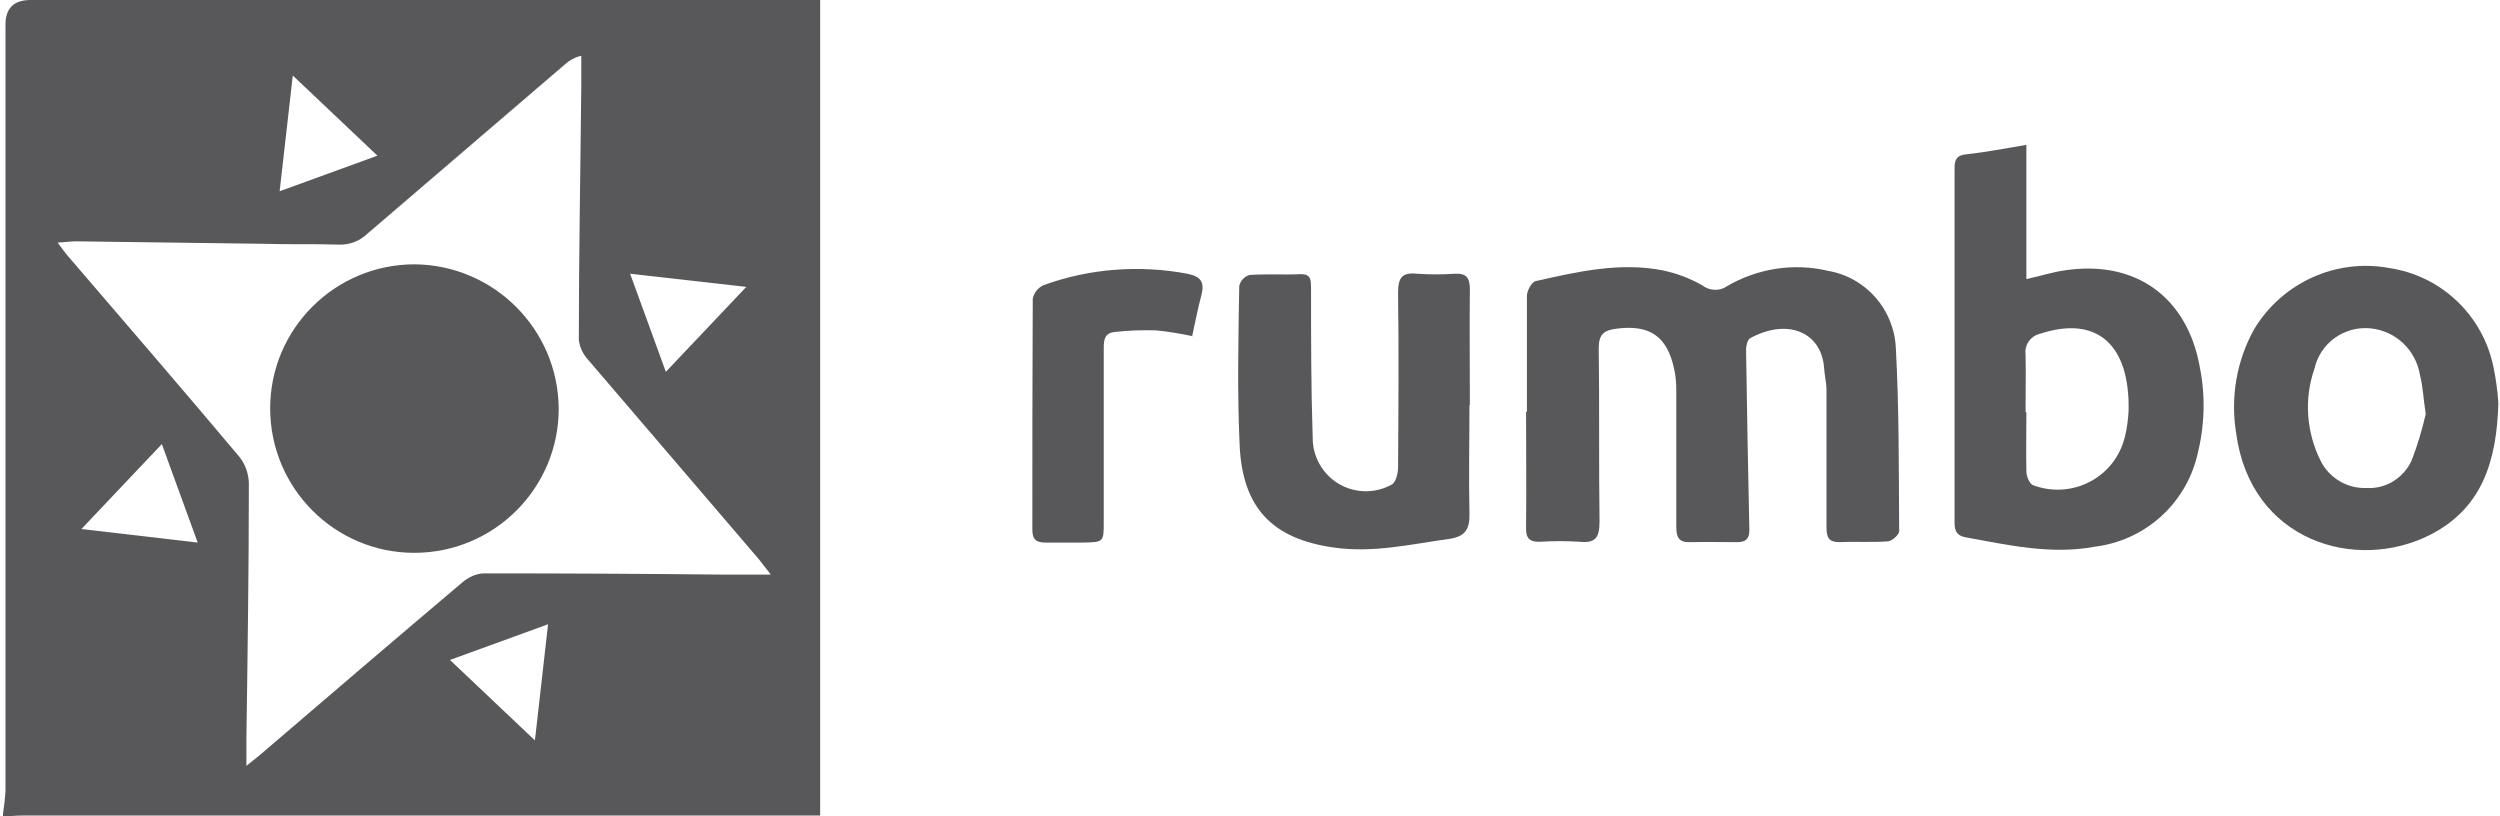
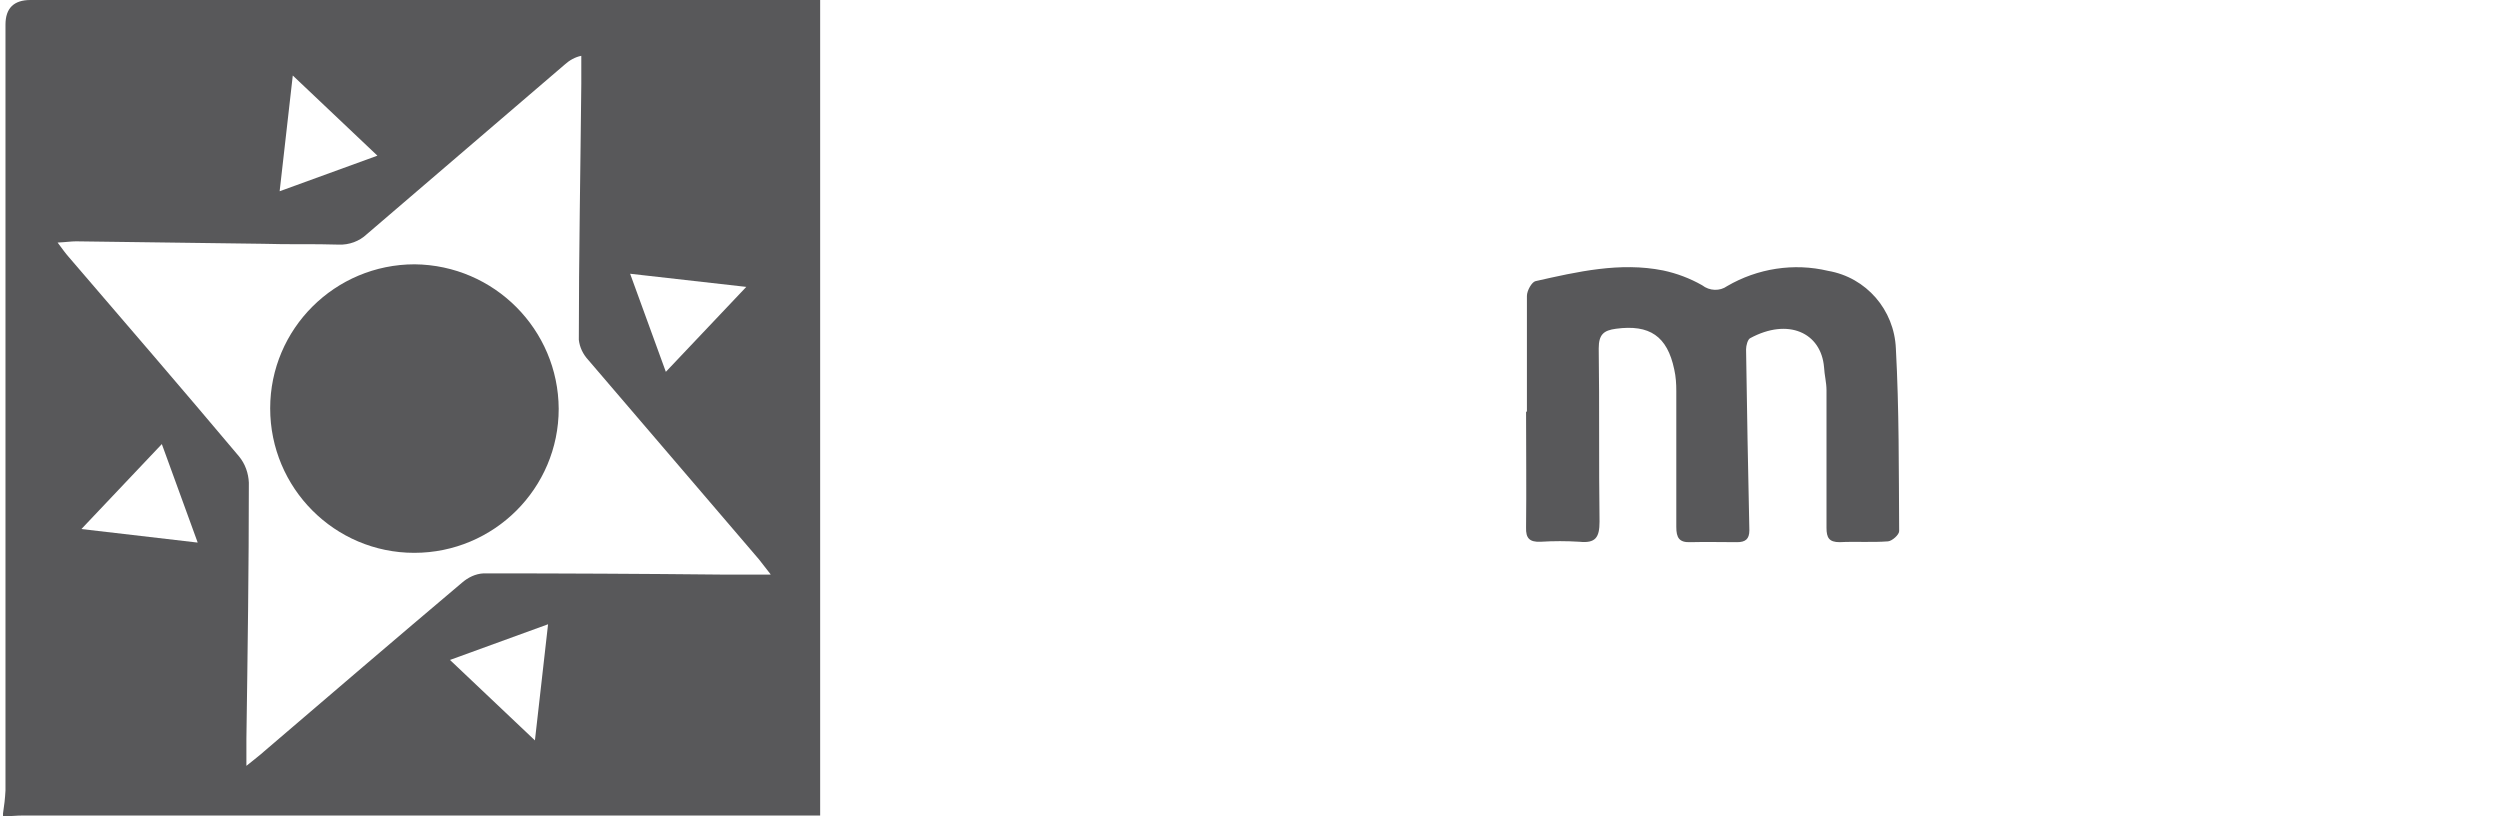
<svg xmlns="http://www.w3.org/2000/svg" width="98" height="32" viewBox="0 0 98 32" fill="none">
  <path d="M0.118 31.887C0.166 31.582 0.199 31.292 0.215 30.986C0.215 20.979 0.215 10.972 0.215 0.965C0.215 0.322 0.542 0 1.196 0H32.15V31.968H31.346C21.194 31.968 11.058 31.968 0.906 31.968C0.649 31.968 0.376 32 0.118 32V31.887ZM30.204 22.508C29.994 22.234 29.882 22.09 29.753 21.929C27.517 19.322 25.297 16.716 23.06 14.11C22.851 13.884 22.723 13.611 22.69 13.321C22.69 9.975 22.755 6.628 22.787 3.282C22.787 2.912 22.787 2.558 22.787 2.188C22.546 2.236 22.32 2.365 22.143 2.526C19.553 4.746 16.963 6.966 14.373 9.186C14.083 9.46 13.681 9.605 13.278 9.589C12.297 9.556 11.316 9.589 10.334 9.557C7.889 9.524 5.443 9.492 2.982 9.46C2.789 9.46 2.596 9.492 2.258 9.508C2.451 9.766 2.564 9.927 2.692 10.071C4.929 12.678 7.165 15.268 9.369 17.89C9.61 18.18 9.739 18.55 9.755 18.92C9.755 22.267 9.707 25.613 9.659 28.959C9.659 29.249 9.659 29.538 9.659 30.021C9.996 29.747 10.19 29.603 10.367 29.442C12.941 27.238 15.515 25.034 18.105 22.846C18.346 22.637 18.636 22.492 18.958 22.476C22.079 22.476 25.2 22.492 28.337 22.524C28.9 22.524 29.463 22.524 30.204 22.524V22.508ZM20.969 29.024L21.484 24.471L17.639 25.87L20.969 29.024ZM26.101 14.576L29.254 11.246L24.701 10.731L26.101 14.576ZM14.807 6.114L11.477 2.96L10.962 7.497L14.807 6.098V6.114ZM7.744 21.253L6.344 17.408L3.191 20.738L7.744 21.269V21.253Z" fill="#58585A" />
  <path d="M59.855 16.137C59.855 14.624 59.855 13.112 59.855 11.6C59.855 11.391 60.048 11.053 60.192 11.021C61.833 10.651 63.507 10.264 65.196 10.602C65.727 10.715 66.242 10.908 66.724 11.182C67.014 11.407 67.416 11.423 67.706 11.214C68.896 10.522 70.312 10.297 71.663 10.618C73.16 10.876 74.254 12.147 74.318 13.659C74.447 16.04 74.431 18.421 74.447 20.819C74.447 20.963 74.173 21.205 74.012 21.221C73.385 21.269 72.741 21.221 72.114 21.253C71.696 21.253 71.599 21.076 71.599 20.69C71.599 18.888 71.599 17.102 71.599 15.3C71.599 14.995 71.519 14.705 71.503 14.399C71.39 13.032 70.087 12.453 68.607 13.257C68.51 13.305 68.446 13.547 68.446 13.691C68.478 16.056 68.526 18.421 68.575 20.786C68.575 21.14 68.414 21.253 68.092 21.253C67.481 21.253 66.869 21.237 66.258 21.253C65.823 21.269 65.711 21.076 65.711 20.658C65.711 18.888 65.711 17.102 65.711 15.332C65.711 15.043 65.695 14.769 65.63 14.48C65.357 13.177 64.665 12.71 63.346 12.887C62.863 12.951 62.67 13.112 62.67 13.659C62.702 15.928 62.67 18.196 62.702 20.448C62.702 21.076 62.541 21.301 61.914 21.237C61.399 21.205 60.9 21.205 60.386 21.237C59.967 21.253 59.806 21.108 59.822 20.674C59.839 19.161 59.822 17.649 59.822 16.137H59.855Z" fill="#58585A" />
-   <path d="M79.434 5.679V10.94C80.013 10.812 80.464 10.667 80.914 10.602C83.714 10.168 85.757 11.648 86.24 14.431C86.465 15.574 86.416 16.748 86.127 17.874C85.66 19.773 84.068 21.189 82.121 21.43C80.399 21.752 78.726 21.366 77.037 21.06C76.715 20.995 76.619 20.819 76.619 20.497C76.619 15.863 76.619 11.23 76.619 6.596C76.619 6.258 76.699 6.081 77.085 6.049C77.825 5.969 78.565 5.824 79.434 5.679ZM79.434 16.169C79.434 16.941 79.418 17.713 79.434 18.486C79.434 18.679 79.563 18.968 79.692 19.017C81.091 19.547 82.668 18.856 83.199 17.44C83.263 17.263 83.311 17.086 83.344 16.909C83.392 16.652 83.424 16.394 83.44 16.121C83.504 13.562 82.25 12.34 79.981 13.08C79.611 13.16 79.354 13.514 79.402 13.884C79.418 14.64 79.402 15.397 79.402 16.153L79.434 16.169Z" fill="#58585A" />
-   <path d="M97.936 15.799C97.872 18.116 97.277 19.934 95.266 20.963C92.354 22.443 88.219 21.221 87.656 16.973C87.431 15.574 87.672 14.142 88.364 12.903C89.458 11.085 91.566 10.12 93.657 10.506C95.7 10.811 97.325 12.356 97.743 14.383C97.84 14.85 97.904 15.316 97.936 15.799ZM95.089 16.233C94.992 15.59 94.976 15.139 94.864 14.705C94.703 13.723 93.914 12.967 92.917 12.871C91.887 12.774 90.954 13.45 90.729 14.447C90.311 15.638 90.407 16.941 90.97 18.067C91.308 18.743 92.016 19.161 92.772 19.129C93.528 19.177 94.236 18.727 94.542 18.035C94.767 17.456 94.944 16.845 95.089 16.233Z" fill="#58585A" />
-   <path d="M57.603 15.879C57.603 17.295 57.571 18.695 57.603 20.11C57.619 20.722 57.458 21.028 56.815 21.124C55.303 21.333 53.822 21.687 52.278 21.462C49.881 21.124 48.706 19.917 48.594 17.456C48.497 15.38 48.545 13.289 48.578 11.214C48.626 11.004 48.771 10.844 48.98 10.779C49.656 10.731 50.331 10.779 50.991 10.747C51.441 10.747 51.377 11.037 51.393 11.326C51.393 13.257 51.393 15.204 51.457 17.134C51.441 18.293 52.358 19.242 53.517 19.258C53.871 19.258 54.225 19.177 54.546 19C54.707 18.936 54.804 18.566 54.804 18.325C54.82 16.04 54.836 13.756 54.804 11.471C54.804 10.876 54.965 10.667 55.56 10.731C56.043 10.763 56.541 10.763 57.024 10.731C57.491 10.699 57.619 10.908 57.619 11.342C57.603 12.855 57.619 14.367 57.619 15.879H57.603Z" fill="#58585A" />
-   <path d="M46.742 13.176C46.276 13.08 45.809 12.999 45.327 12.951C44.779 12.935 44.233 12.951 43.685 13.015C43.235 13.064 43.267 13.434 43.267 13.772V20.448C43.267 21.253 43.267 21.253 42.447 21.269C41.964 21.269 41.465 21.269 40.983 21.269C40.629 21.269 40.468 21.156 40.468 20.77C40.468 17.745 40.468 14.737 40.484 11.712C40.532 11.471 40.693 11.278 40.902 11.181C42.704 10.522 44.667 10.377 46.549 10.731C47.08 10.844 47.225 11.053 47.096 11.568C46.951 12.098 46.855 12.629 46.726 13.209L46.742 13.176Z" fill="#58585A" />
  <path d="M21.901 16.024C21.901 19.145 19.36 21.671 16.238 21.671C13.117 21.671 10.591 19.129 10.591 16.008C10.591 12.887 13.133 10.361 16.255 10.361C19.376 10.393 21.885 12.919 21.901 16.024Z" fill="#58585A" />
</svg>